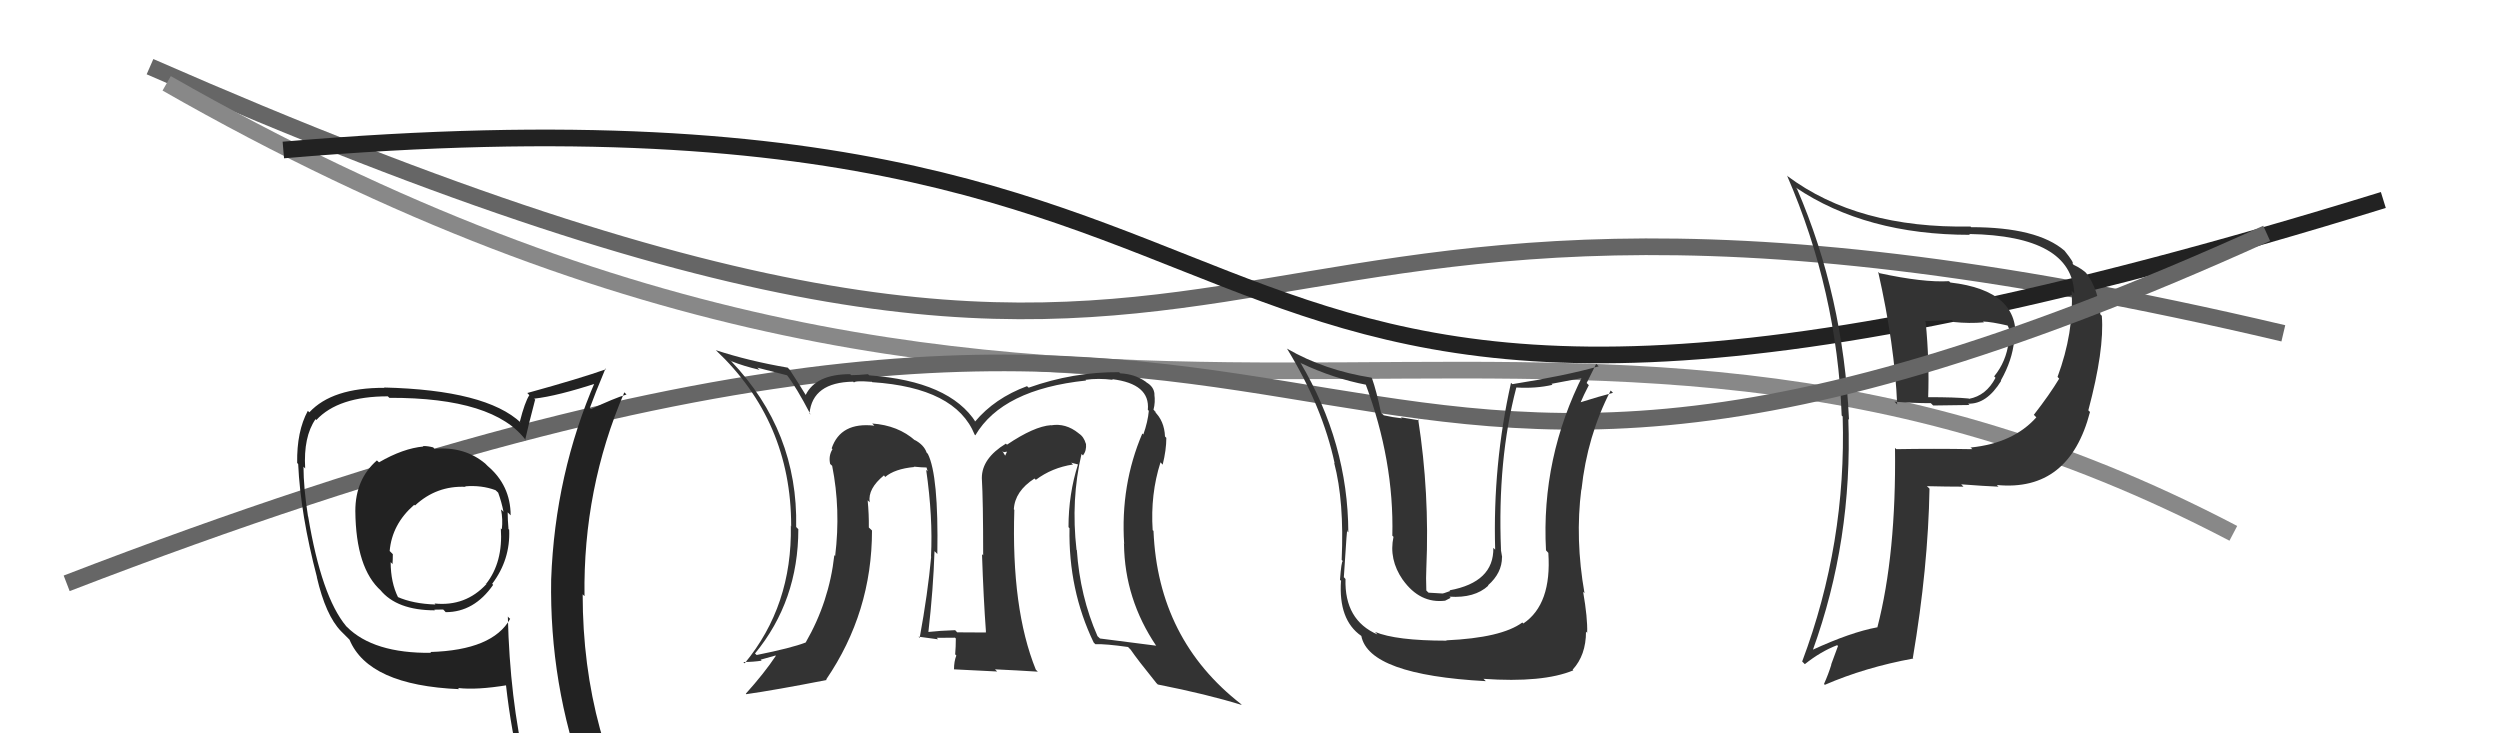
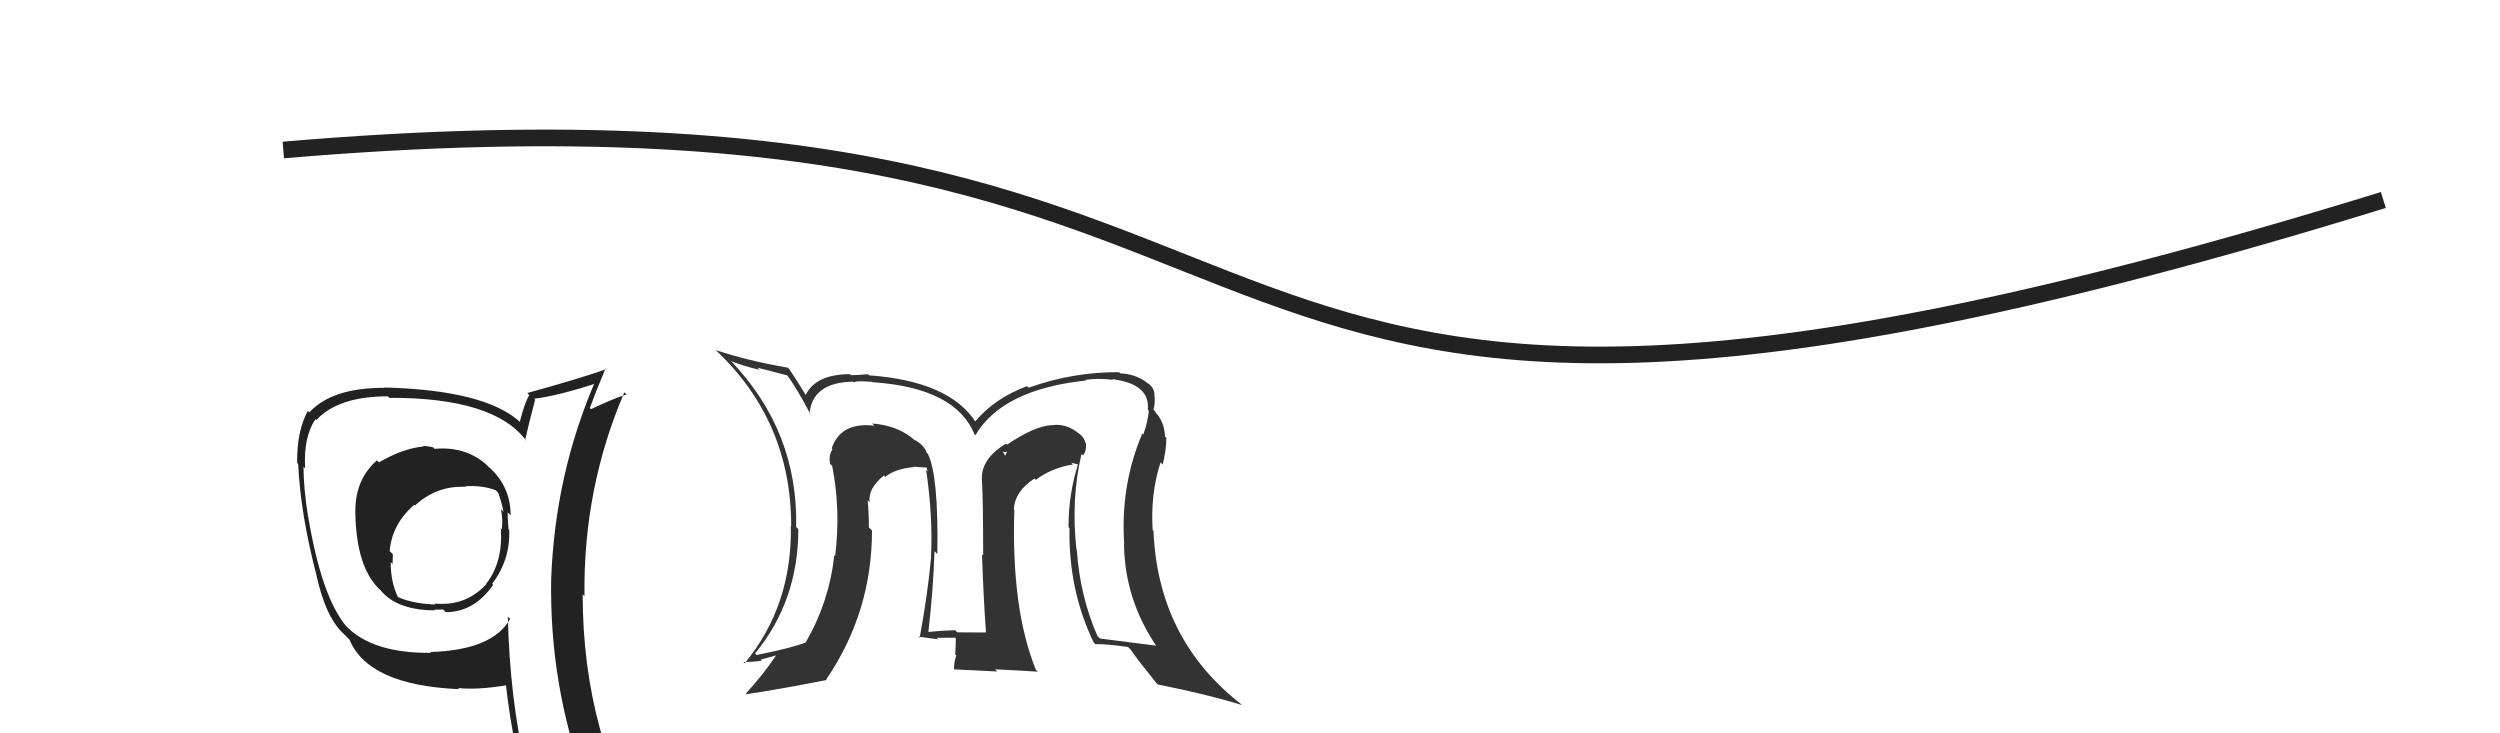
<svg xmlns="http://www.w3.org/2000/svg" width="150" height="44" viewBox="0,0,150,44">
-   <path d="M9 4 C82 36,65 3,137 20" stroke="#666" fill="none" />
-   <path d="M10 5 C66 37,92 10,134 32" stroke="#888" fill="none" />
  <path d="M17 9 C87 3,62 37,143 12" stroke="#222" fill="none" />
-   <path fill="#333" d="M112.78 16.40L112.76 16.38L112.69 16.31Q113.68 20.69 113.83 24.27L113.67 24.10L113.67 24.10Q114.79 24.19 115.85 24.19L115.99 24.33L118.17 24.30L118.09 24.22Q119.20 24.26 120.07 22.85L120.12 22.90L120.05 22.83Q120.74 21.61 120.85 20.43L120.80 20.38L120.91 20.49Q121.24 17.44 117.02 16.95L116.98 16.91L116.94 16.87Q115.40 16.96 112.77 16.39ZM113.75 26.92L113.69 26.87L113.70 26.88Q113.78 33.24 112.64 37.65L112.50 37.52L112.63 37.64Q111.05 37.93 108.73 39.00L108.85 39.12L108.76 39.03Q111.16 32.41 110.90 25.14L110.95 25.19L110.94 25.18Q110.60 17.76 107.82 11.33L107.74 11.25L107.74 11.25Q111.96 14.09 118.20 14.09L118.12 14.01L118.15 14.04Q124.31 14.15 124.46 17.61L124.31 17.46L124.30 17.45Q124.44 19.95 123.45 22.62L123.45 22.61L123.55 22.72Q122.98 23.67 122.03 24.89L122.21 25.07L122.18 25.04Q120.80 26.59 118.25 26.85L118.18 26.79L118.34 26.95Q116.02 26.91 113.78 26.95ZM119.91 29.20L119.89 29.18L119.81 29.10Q124.15 29.52 125.40 24.72L125.36 24.68L125.30 24.62Q126.27 20.98 126.11 18.96L126.11 18.95L126.02 18.86Q125.92 17.36 125.16 16.37L125.19 16.39L125.23 16.43Q124.91 16.12 124.42 15.89L124.36 15.83L124.35 15.82Q124.48 15.80 123.87 15.04L123.87 15.04L123.87 15.04Q122.23 13.63 118.27 13.63L118.25 13.61L118.23 13.59Q111.47 13.72 107.24 10.56L107.24 10.55L107.22 10.53Q110.23 17.47 110.50 24.93L110.52 24.95L110.56 24.99Q110.79 32.61 108.13 39.69L108.19 39.75L108.29 39.85Q109.24 39.09 110.23 38.71L110.28 38.76L109.87 39.87L109.88 39.88Q109.70 40.46 109.44 41.04L109.34 40.94L109.49 41.09Q111.91 40.04 114.80 39.51L114.69 39.40L114.77 39.48Q115.69 34.04 115.77 29.32L115.70 29.25L115.61 29.17Q116.82 29.20 117.81 29.20L117.87 29.26L117.67 29.06Q119.11 29.17 119.91 29.20ZM118.99 19.30L118.95 19.25L118.98 19.29Q119.50 19.31 120.49 19.54L120.47 19.52L120.43 19.48Q120.58 19.75 120.62 20.05L120.57 20.00L120.53 19.96Q120.72 20.38 120.65 20.65L120.47 20.47L120.52 20.52Q120.37 21.70 119.65 22.58L119.73 22.67L119.73 22.67Q119.17 23.74 118.14 23.93L118.05 23.84L118.12 23.91Q117.32 23.83 115.68 23.83L115.69 23.84L115.69 23.84Q115.77 21.68 115.54 19.32L115.50 19.27L117.11 19.20L117.22 19.32Q118.16 19.42 119.04 19.34Z" />
-   <path d="M4 35 C87 3,72 43,136 14" stroke="#666" fill="none" />
  <path fill="#222" d="M25.95 26.80L26.01 26.86L25.98 26.84Q25.68 26.76 25.38 26.76L25.50 26.88L25.41 26.79Q24.19 26.90 22.74 27.74L22.61 27.62L22.62 27.62Q21.32 28.75 21.32 30.66L21.41 30.75L21.32 30.66Q21.35 34.11 22.87 35.45L22.90 35.48L22.81 35.39Q23.81 36.62 26.10 36.62L26.09 36.62L26.06 36.58Q26.28 36.57 26.59 36.57L26.68 36.66L26.74 36.73Q28.45 36.73 29.59 35.09L29.58 35.08L29.53 35.03Q30.63 33.57 30.55 31.78L30.46 31.70L30.51 31.74Q30.46 31.16 30.46 30.74L30.47 30.75L30.64 30.92Q30.63 29.12 29.26 27.96L29.23 27.93L29.11 27.81Q27.86 26.77 26.07 26.93ZM30.51 37.04L30.55 37.08L30.61 37.13Q29.56 39.01 25.82 39.12L25.84 39.14L25.87 39.17Q22.41 39.21 20.81 37.61L20.73 37.53L20.77 37.57Q19.29 35.79 18.49 30.99L18.45 30.95L18.48 30.98Q18.21 29.26 18.21 28.00L18.31 28.11L18.31 28.11Q18.20 26.21 18.93 25.15L18.91 25.13L18.98 25.20Q20.30 23.78 23.27 23.78L23.24 23.75L23.36 23.87Q29.66 23.85 31.57 26.44L31.56 26.44L31.51 26.39Q31.69 25.57 32.11 23.97L32.17 24.04L32.05 23.92Q33.46 23.76 35.89 22.96L35.76 22.83L35.74 22.82Q33.30 28.44 33.07 34.76L33.08 34.77L33.07 34.75Q32.96 41.05 35.09 46.87L35.12 46.89L34.97 46.75Q33.40 46.28 31.61 46.01L31.56 45.96L31.53 45.94Q30.59 41.94 30.47 36.99ZM31.36 46.34L31.33 46.31L31.18 46.16Q32.04 46.45 33.45 46.75L33.47 46.77L33.34 46.64Q33.69 47.48 34.26 48.89L34.14 48.77L34.18 48.82Q36.89 49.66 39.18 50.96L39.08 50.86L39.12 50.90Q34.96 44.19 34.96 35.66L35.06 35.76L35.07 35.76Q34.98 29.32 37.46 23.54L37.61 23.69L37.59 23.67Q36.83 23.90 35.46 24.55L35.46 24.55L35.39 24.48Q35.68 23.67 36.33 22.11L36.49 22.27L36.37 22.15Q34.83 22.70 31.64 23.58L31.60 23.54L31.76 23.71Q31.49 24.12 31.19 25.30L31.26 25.37L31.26 25.37Q29.17 23.40 23.04 23.25L23.17 23.37L23.06 23.27Q19.93 23.26 18.56 24.74L18.63 24.81L18.47 24.65Q17.80 25.88 17.83 27.78L17.88 27.83L17.89 27.84Q18.03 30.87 19.02 34.64L18.85 34.47L19.01 34.63Q19.54 36.92 20.46 37.87L20.48 37.89L20.85 38.26L20.97 38.38Q22.11 41.12 27.56 41.35L27.57 41.37L27.48 41.28Q28.61 41.41 30.43 41.11L30.28 40.95L30.35 41.03Q30.68 43.98 31.29 46.27ZM27.97 29.24L27.87 29.14L27.91 29.18Q28.90 29.10 29.73 29.41L29.86 29.53L29.89 29.56Q30.09 30.10 30.21 30.71L30.09 30.59L30.06 30.57Q30.18 31.15 30.11 31.76L30.05 31.70L30.05 31.70Q30.19 33.74 29.16 35.04L29.08 34.96L29.18 35.05Q27.93 36.40 26.07 36.21L26.11 36.25L26.13 36.27Q24.79 36.23 23.84 35.81L23.89 35.86L23.89 35.85Q23.44 34.95 23.44 33.73L23.52 33.81L23.55 33.85Q23.57 33.56 23.57 33.25L23.55 33.23L23.38 33.06Q23.52 31.45 24.85 30.29L24.83 30.27L24.90 30.33Q26.19 29.13 27.94 29.21Z" />
  <path fill="#333" d="M65.05 27.39L65.04 27.38L64.98 27.32Q65.20 27.04 65.16 26.63L65.09 26.56L65.15 26.62Q65.03 26.20 64.73 26.01L64.67 25.95L64.71 25.99Q63.94 25.37 63.06 25.52L63.10 25.55L63.06 25.51Q62.05 25.58 60.42 26.68L60.32 26.59L60.35 26.62Q58.91 27.50 58.91 28.68L58.93 28.70L58.91 28.68Q58.99 30.02 58.99 33.33L59.01 33.34L58.92 33.25Q59.01 35.93 59.16 37.95L59.03 37.82L59.17 37.95Q57.43 37.94 57.43 37.94L57.45 37.96L57.31 37.81Q56.39 37.84 55.67 37.92L55.70 37.95L55.70 37.95Q56.00 35.32 56.07 33.07L56.20 33.20L56.24 33.24Q56.32 28.52 55.67 27.23L55.70 27.26L55.60 27.16Q55.44 26.69 54.87 26.39L54.85 26.37L54.92 26.44Q53.89 25.52 52.33 25.41L52.52 25.60L52.46 25.54Q50.44 25.31 49.90 26.90L49.77 26.77L49.95 26.95Q49.70 27.35 49.81 27.84L49.79 27.82L49.93 27.95Q50.45 30.57 50.11 33.35L50.15 33.39L50.06 33.31Q49.75 36.11 48.34 38.55L48.33 38.54L48.34 38.55Q47.49 38.88 45.40 39.30L45.42 39.32L45.30 39.21Q47.90 36.05 47.90 31.75L47.75 31.60L47.77 31.62Q47.89 25.88 43.86 21.66L43.72 21.52L43.88 21.67Q44.62 21.97 45.57 22.19L45.44 22.06L47.23 22.52L47.19 22.47Q47.77 23.21 48.64 24.88L48.67 24.90L48.57 24.81Q48.75 22.94 51.19 22.90L51.18 22.89L51.24 22.95Q51.31 22.83 52.30 22.91L52.23 22.84L52.33 22.93Q57.34 23.26 58.48 26.08L58.43 26.03L58.52 26.12Q60.14 23.36 65.17 22.83L65.16 22.82L65.13 22.79Q65.89 22.68 66.77 22.79L66.77 22.79L66.73 22.75Q69.02 23.03 68.87 24.59L68.94 24.66L68.93 24.64Q68.87 25.31 68.60 26.07L68.48 25.95L68.54 26.01Q67.22 29.10 67.45 32.64L67.39 32.59L67.44 32.64Q67.48 35.95 69.38 38.76L69.43 38.81L69.36 38.74Q67.82 38.54 66.00 38.31L65.84 38.16L65.85 38.17Q64.80 35.78 64.61 33.00L64.57 32.97L64.59 32.98Q64.25 29.98 64.89 27.24ZM65.61 38.54L65.75 38.68L65.72 38.65Q66.35 38.63 67.68 38.82L67.83 38.97L67.84 38.98Q68.24 39.57 69.38 40.98L69.45 41.05L69.47 41.07Q72.41 41.65 74.51 42.30L74.42 42.21L74.47 42.25Q69.48 38.37 69.21 31.86L69.23 31.87L69.16 31.81Q69.02 29.65 69.63 27.74L69.66 27.77L69.76 27.88Q69.98 27.00 69.98 26.27L69.93 26.22L69.90 26.19Q69.86 25.24 69.25 24.67L69.33 24.74L69.37 24.75L69.21 24.58Q69.33 24.14 69.26 23.64L69.31 23.70L69.27 23.66Q69.24 23.20 68.78 22.94L68.82 22.97L68.74 22.90Q68.09 22.44 67.21 22.40L67.18 22.37L67.15 22.33Q64.39 22.31 61.72 23.26L61.71 23.25L61.62 23.17Q59.68 23.89 58.50 25.30L58.42 25.22L58.56 25.35Q56.98 22.87 52.15 22.52L52.13 22.50L52.08 22.45Q51.49 22.51 51.07 22.51L51.04 22.48L51.01 22.45Q48.95 22.45 48.34 23.70L48.45 23.81L48.35 23.71Q48.07 23.24 47.38 22.18L47.31 22.11L47.27 22.06Q44.93 21.66 42.95 21.01L42.96 21.02L42.95 21.01Q47.47 25.27 47.47 31.55L47.54 31.62L47.45 31.54Q47.54 36.34 44.68 39.80L44.62 39.74L44.60 39.72Q45.20 39.72 45.70 39.64L45.64 39.58L46.53 39.33L46.55 39.35Q45.85 40.40 44.75 41.62L44.84 41.72L44.78 41.65Q46.48 41.41 49.60 40.80L49.51 40.71L49.57 40.77Q52.32 36.74 52.32 31.83L52.29 31.80L52.13 31.65Q52.14 30.85 52.06 30.02L52.23 30.18L52.18 30.13Q52.06 29.32 53.04 28.52L53.03 28.51L53.15 28.67L53.11 28.62Q53.68 28.13 54.86 28.02L54.81 27.97L54.85 28.00Q55.31 28.05 55.62 28.05L55.58 28.01L55.66 28.28L55.57 28.19Q55.98 31.03 55.86 33.39L55.76 33.29L55.87 33.40Q55.67 35.60 55.18 38.27L55.17 38.27L55.11 38.20Q56.29 38.36 56.29 38.36L56.24 38.31L56.21 38.27Q57.65 38.26 57.30 38.26L57.29 38.25L57.35 38.31Q57.35 38.80 57.31 39.26L57.21 39.16L57.38 39.33Q57.24 39.68 57.24 40.17L57.23 40.16L59.83 40.29L59.70 40.16Q61.01 40.22 62.27 40.30L62.20 40.23L62.15 40.18Q60.67 36.53 60.86 30.59L60.91 30.64L60.83 30.56Q60.89 29.47 62.07 28.71L62.10 28.74L62.15 28.79Q63.12 28.06 64.38 27.87L64.27 27.76L64.69 27.87L64.68 27.86Q64.11 29.65 64.11 31.63L64.15 31.67L64.17 31.69Q64.10 35.39 65.62 38.55ZM60.22 27.13L60.42 27.10L60.31 27.34L60.14 27.06Z" />
-   <path fill="#333" d="M86.78 38.43L86.81 38.45L86.79 38.44Q83.75 38.44 82.49 37.91L82.55 37.96L82.65 38.07Q80.66 37.21 80.73 34.74L80.64 34.64L80.63 34.64Q80.84 31.30 80.84 31.88L80.96 32.00L80.90 31.94Q80.88 26.58 78.02 21.75L78.02 21.75L78.06 21.79Q80.01 22.71 81.99 23.09L81.92 23.02L81.93 23.03Q83.65 27.64 83.54 32.14L83.60 32.20L83.61 32.21Q83.32 33.56 84.16 34.78L84.21 34.83L84.17 34.79Q85.20 36.23 86.72 36.04L86.71 36.04L87.04 35.87L86.97 35.80Q88.48 35.90 89.30 35.14L89.19 35.03L89.28 35.12Q90.12 34.38 90.12 33.43L90.06 33.36L90.13 33.44Q90.08 33.16 90.05 32.97L90.10 33.02L90.06 32.99Q89.84 27.59 90.98 23.25L91.02 23.29L90.98 23.25Q92.16 23.32 93.15 23.09L93.09 23.03L95.20 22.63L95.01 22.44Q92.46 27.47 92.76 33.02L92.87 33.14L92.90 33.17Q93.11 36.26 91.40 37.41L91.27 37.28L91.34 37.35Q90.09 38.27 86.78 38.42ZM89.11 40.83L89.03 40.75L89.00 40.73Q92.58 40.98 94.40 40.22L94.36 40.18L94.36 40.18Q95.16 39.31 95.16 37.90L95.33 38.06L95.23 37.96Q95.26 37.08 94.99 35.52L94.99 35.51L95.07 35.59Q94.50 32.36 94.88 29.35L94.97 29.44L94.89 29.37Q95.23 26.17 96.64 23.43L96.76 23.55L96.78 23.57Q96.03 23.76 94.69 24.18L94.62 24.11L94.78 24.27Q95.03 23.68 95.33 23.11L95.20 22.98L95.77 21.83L95.92 21.98Q93.90 22.55 90.74 23.05L90.80 23.10L90.66 22.97Q89.56 27.88 89.71 32.98L89.63 32.90L89.60 32.87Q89.64 34.93 86.97 35.42L87.01 35.46L86.67 35.58L86.56 35.61L85.71 35.56L85.58 35.43Q85.55 34.60 85.58 34.11L85.57 34.09L85.58 34.10Q85.78 29.58 85.09 25.16L85.15 25.22L84.06 25.04L84.11 25.10Q83.56 25.04 83.03 24.92L82.92 24.82L82.86 24.76Q82.59 23.46 82.32 22.70L82.23 22.61L82.29 22.66Q79.48 22.22 77.24 20.93L77.23 20.92L77.21 20.90Q79.36 24.42 80.08 27.81L80.23 27.95L80.05 27.77Q80.66 30.09 80.50 33.59L80.56 33.66L80.57 33.66Q80.48 33.68 80.40 34.79L80.52 34.90L80.46 34.85Q80.30 37.19 81.67 38.15L81.71 38.18L81.68 38.16Q82.14 40.49 89.15 40.87Z" />
</svg>